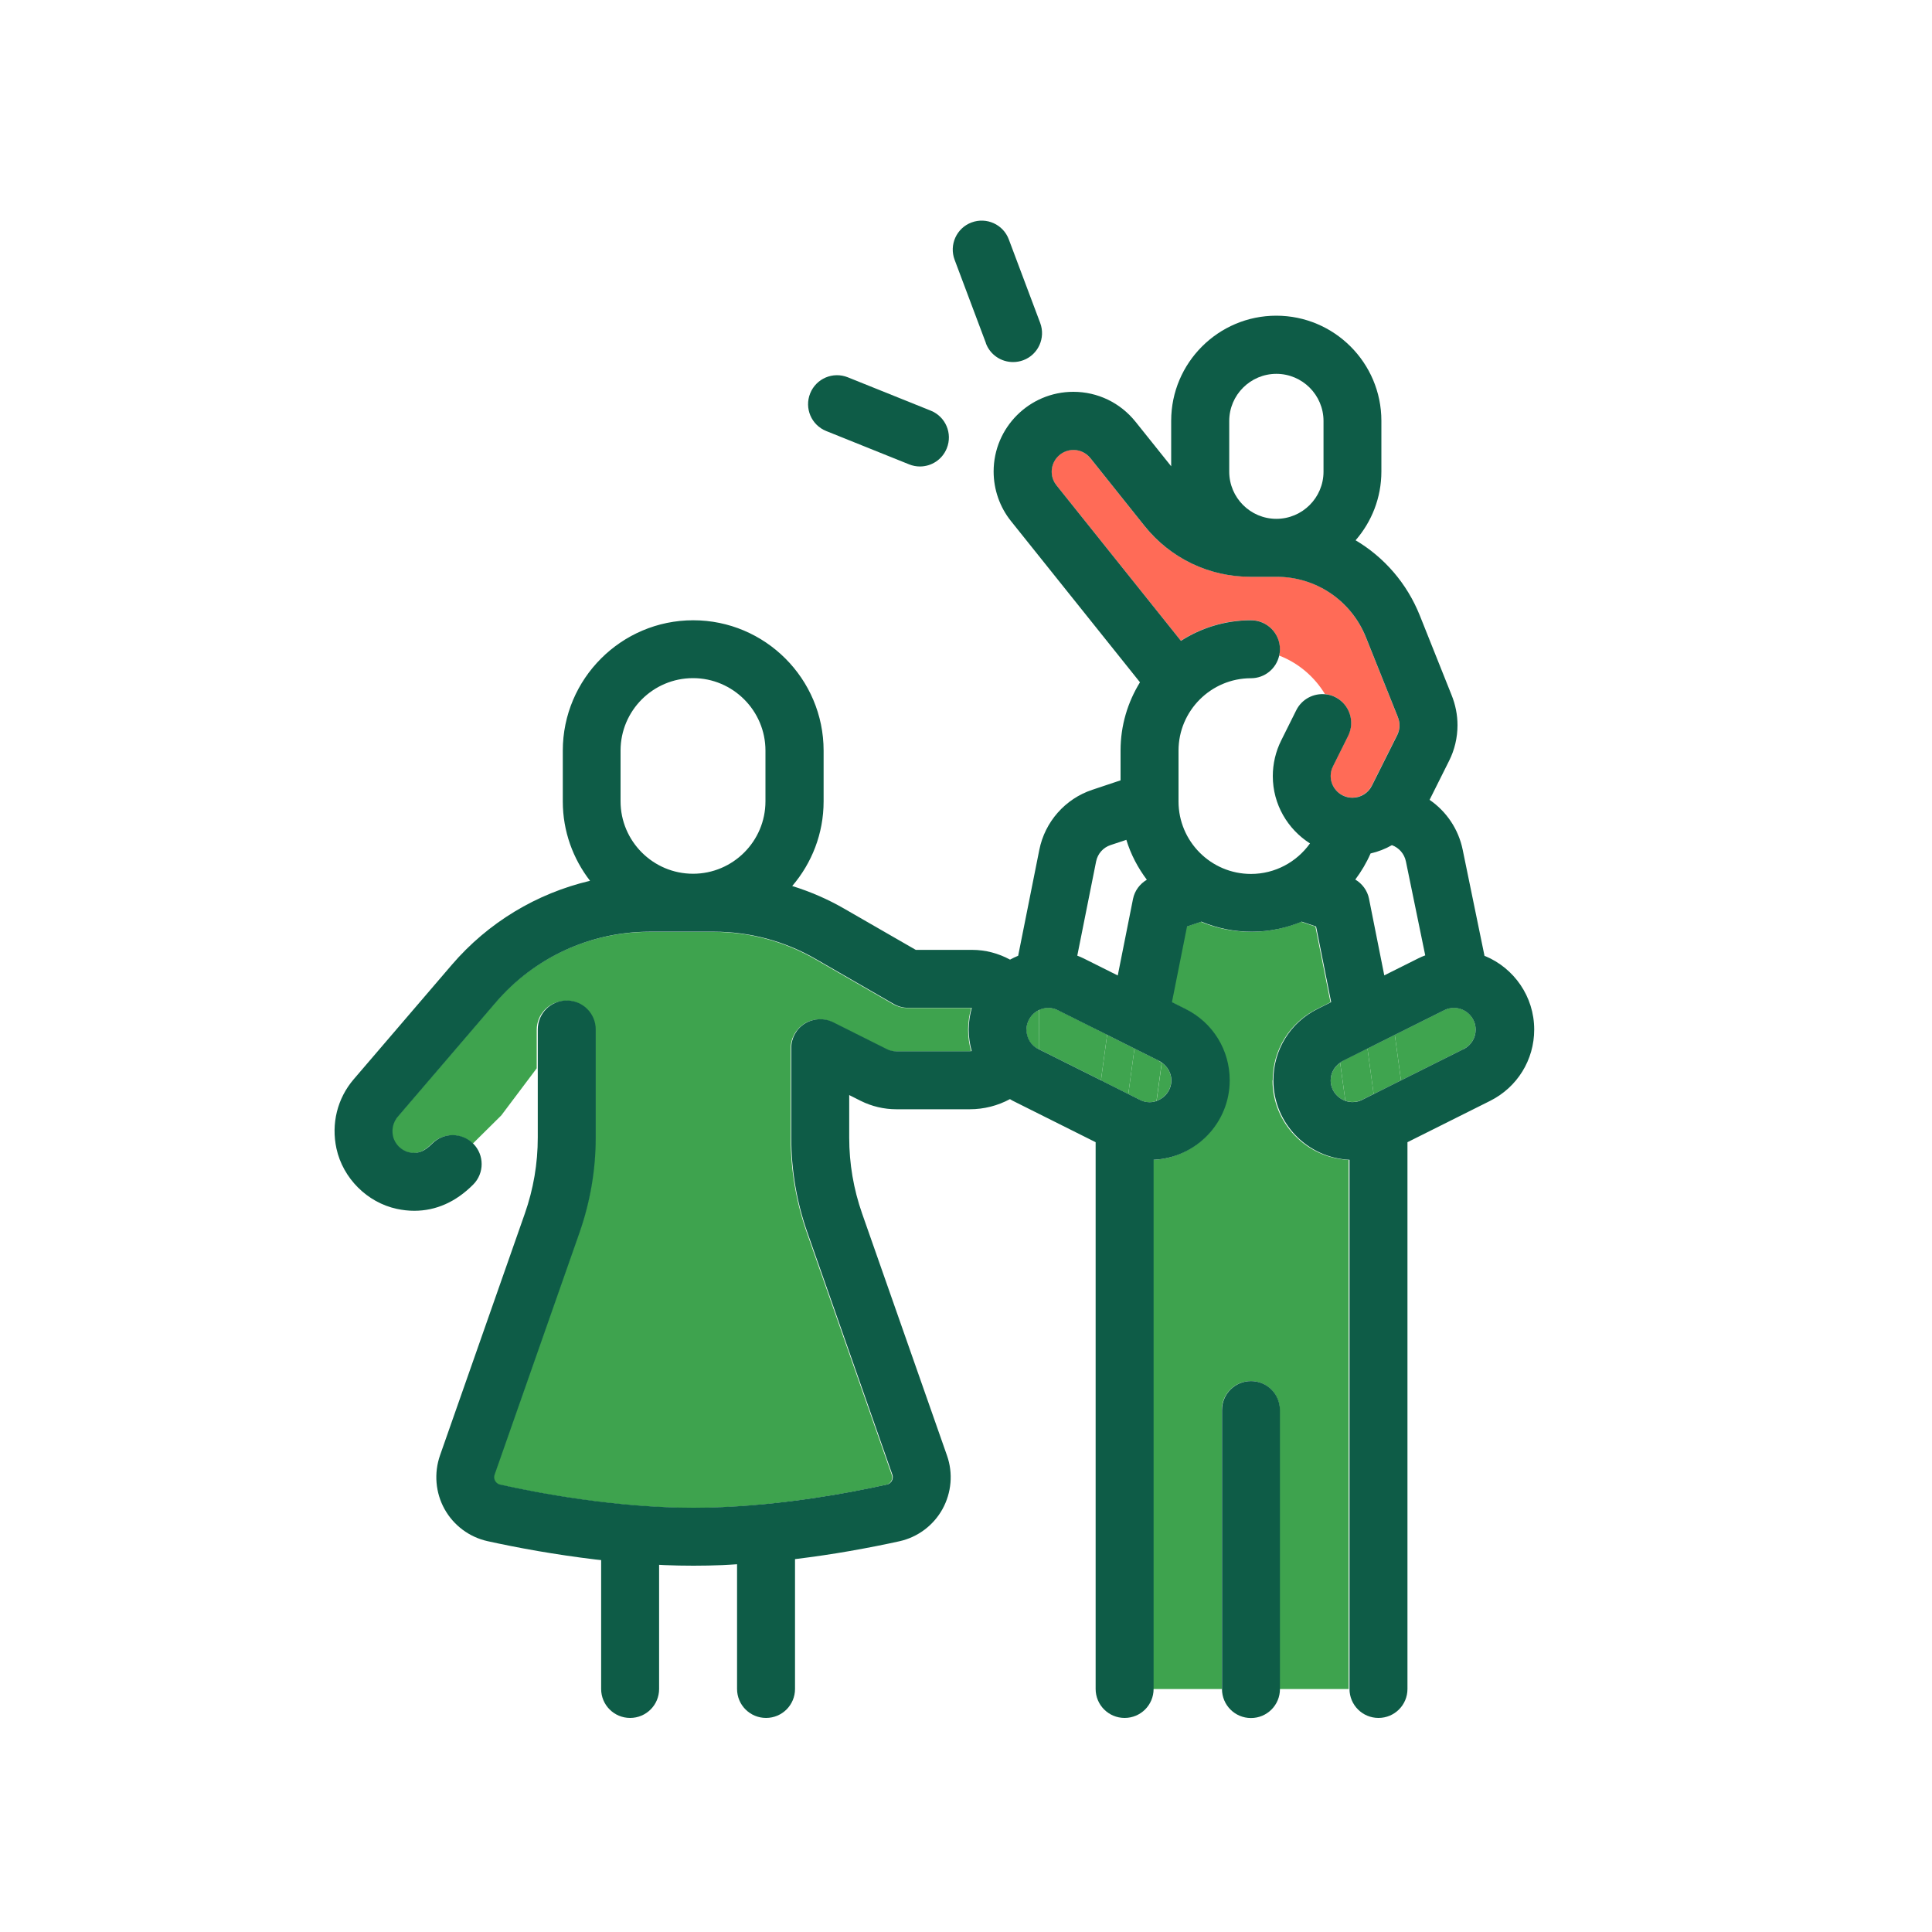
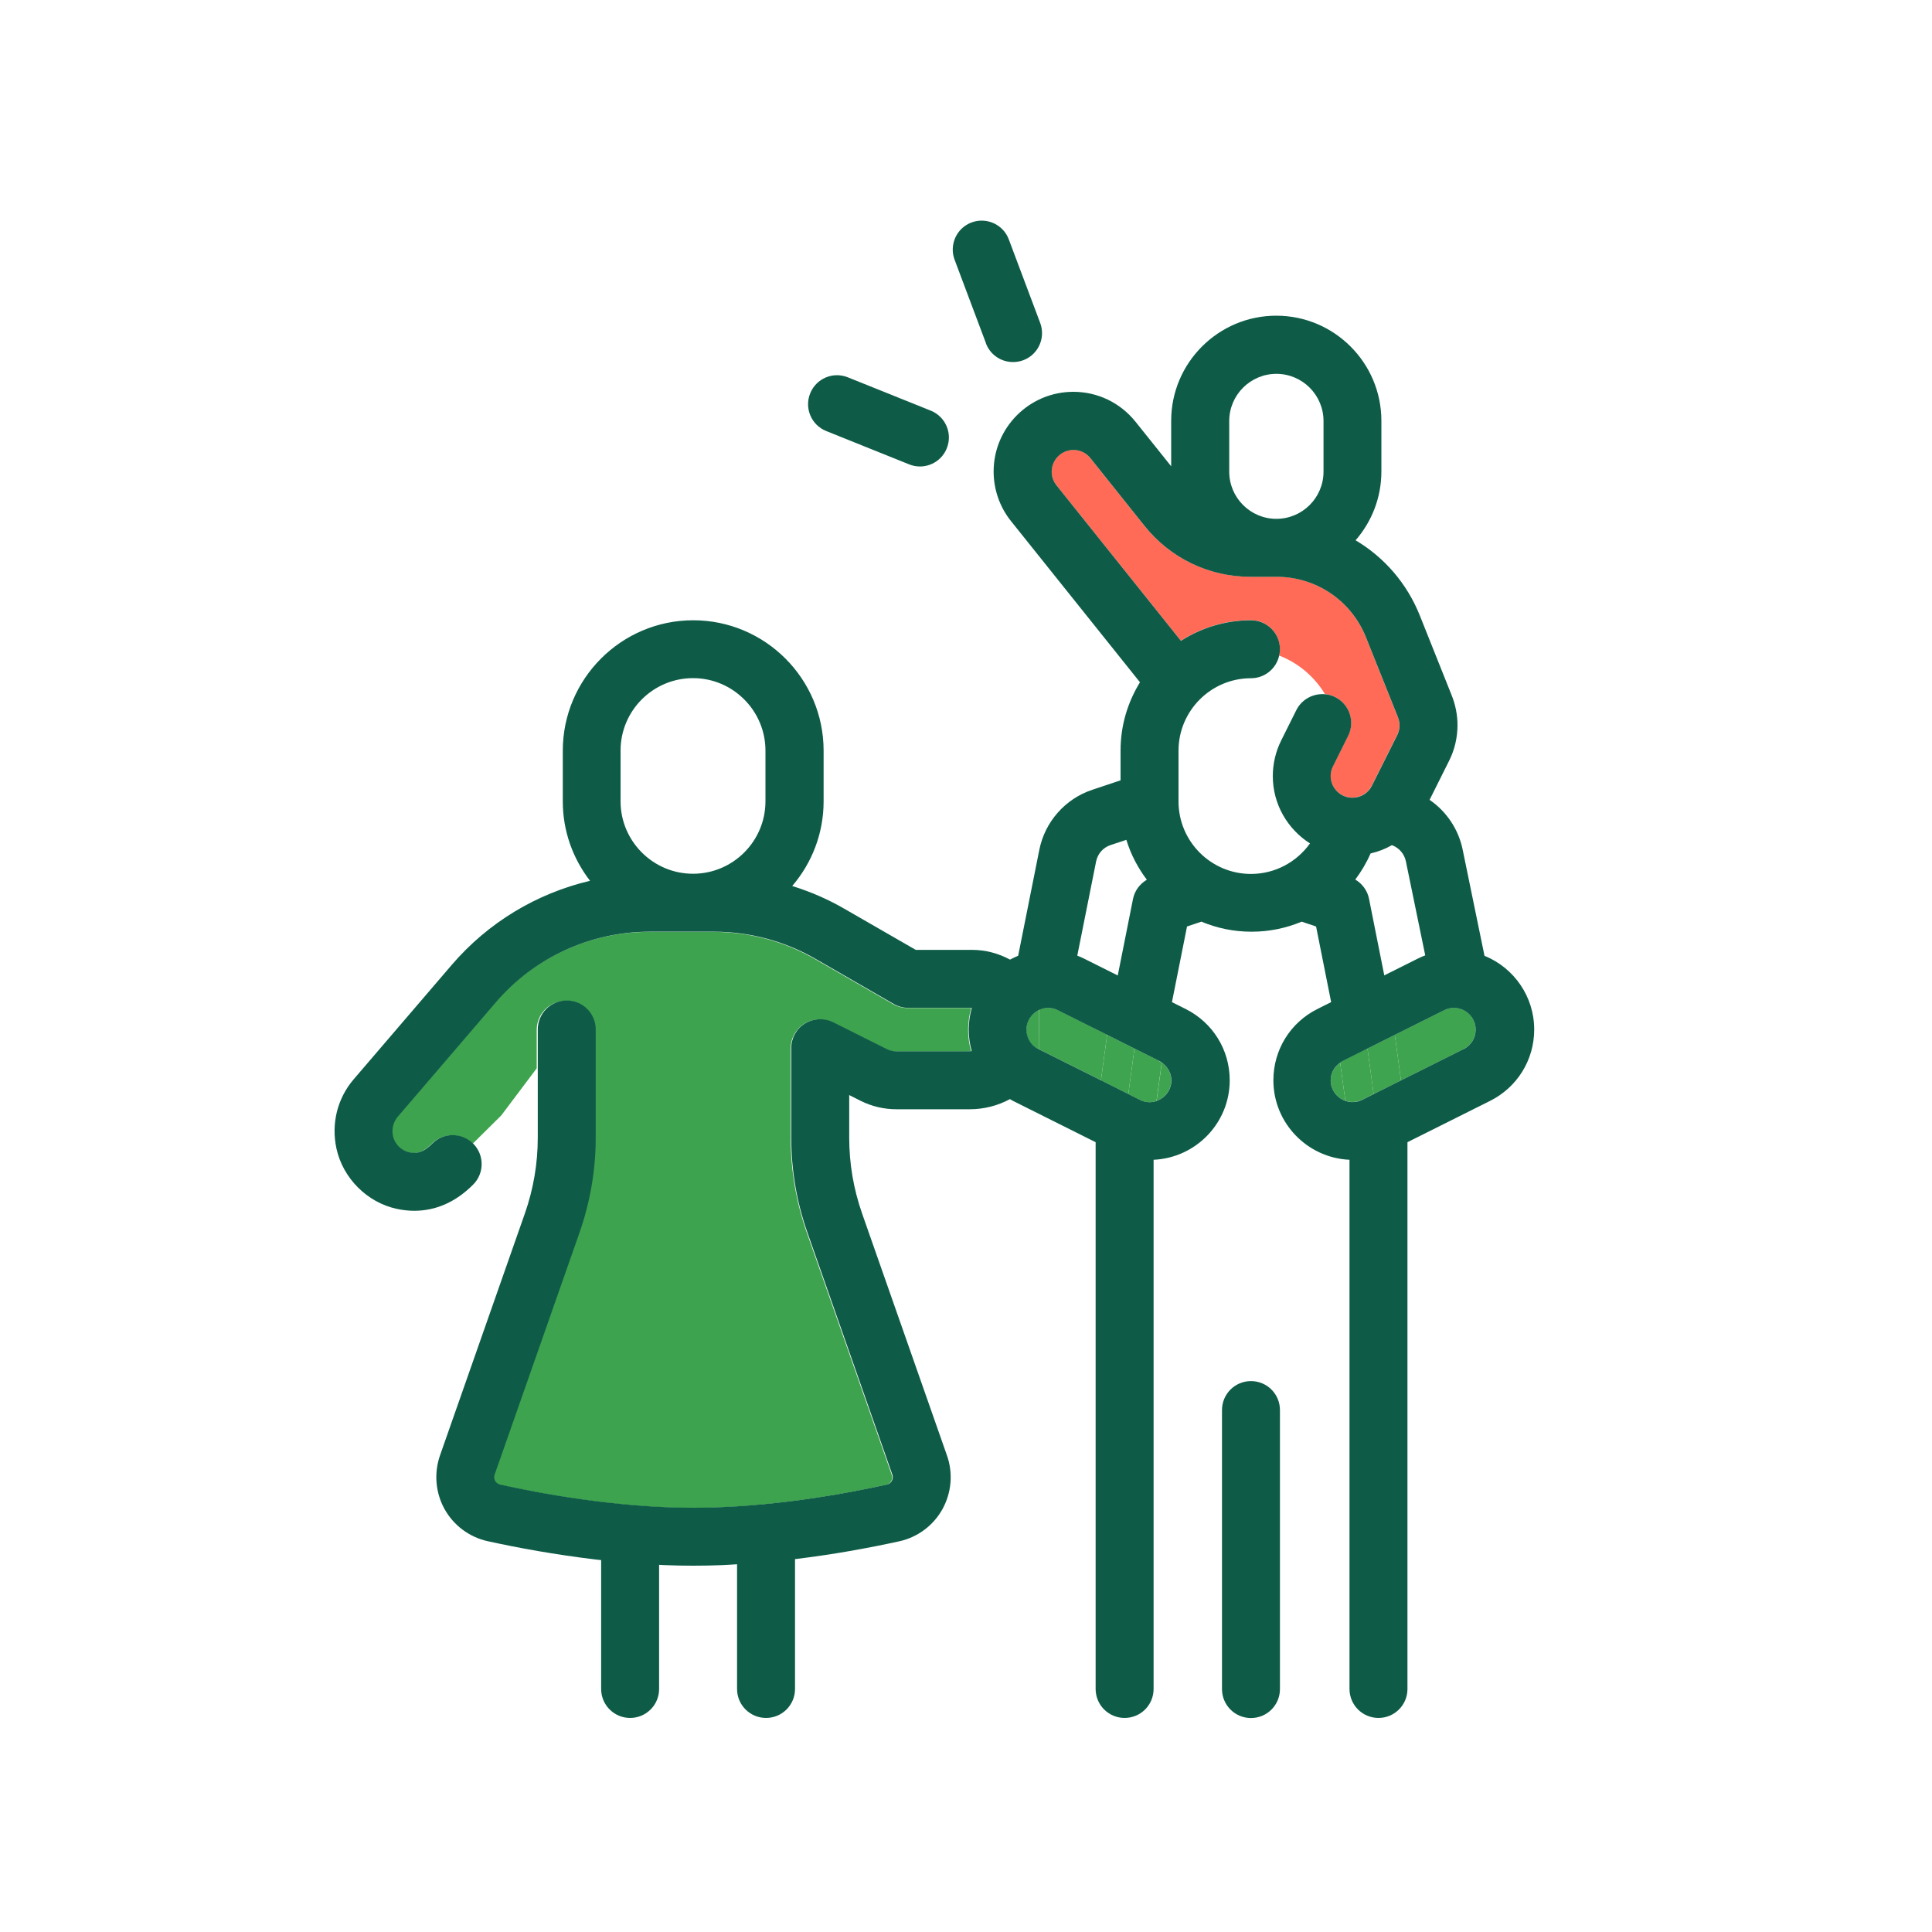
<svg xmlns="http://www.w3.org/2000/svg" id="Layer_1" viewBox="0 0 200 200">
  <defs>
    <style>.cls-1{fill:none;}.cls-2{fill:#ff6b57;}.cls-3{fill:#0e5c47;}.cls-4{fill:#3fa44f;}.cls-5{fill:#3ea34e;}</style>
  </defs>
  <path class="cls-1" d="M131.75,80.33c0-1.28,.3-2.55,.87-3.69l1.57-3.15c.57-1.15,1.78-1.76,2.99-1.63-1.09-1.81-2.76-3.23-4.76-4.01-.3,1.34-1.49,2.34-2.92,2.34-4.14,0-7.5,3.37-7.5,7.5v5.25c0,4.14,3.37,7.5,7.5,7.5,2.49,0,4.73-1.23,6.11-3.16-2.31-1.46-3.85-4.04-3.85-6.97Z" />
  <path class="cls-1" d="M115.7,100.96l1.58-7.93c.17-.85,.7-1.56,1.43-1.98-.93-1.23-1.66-2.62-2.12-4.13l-1.63,.54c-.76,.25-1.34,.9-1.5,1.69l-1.95,9.76c.23,.09,.45,.18,.67,.29l3.52,1.76Z" />
  <path class="cls-1" d="M141.72,93.03l1.58,7.93,3.52-1.76c.23-.12,.48-.21,.72-.31l-2-9.72c-.16-.79-.71-1.42-1.45-1.69-.69,.39-1.43,.68-2.21,.86-.42,.97-.96,1.87-1.58,2.7,.72,.43,1.25,1.13,1.42,1.98Z" />
  <path class="cls-1" d="M137,48.82v-5.25c0-2.69-2.19-4.88-4.88-4.88s-4.88,2.19-4.88,4.88v5.25c0,2.69,2.19,4.88,4.88,4.88s4.88-2.19,4.88-4.88Z" />
  <path class="cls-2" d="M137.18,71.86c.35,.04,.7,.12,1.03,.29,1.48,.74,2.08,2.54,1.34,4.02l-1.57,3.15c-.16,.31-.24,.65-.24,1,0,1.24,1.01,2.25,2.25,2.25,.86,0,1.63-.48,2.02-1.25l2.63-5.25c.16-.31,.23-.65,.23-1,0-.3-.06-.59-.2-.92l-3.28-8.19c-1.52-3.81-5.15-6.26-9.25-6.26h-2.7c-4.29,0-8.29-1.92-10.97-5.27l-5.6-7.01c-.43-.54-1.07-.85-1.76-.85-1.24,0-2.25,1.01-2.25,2.25,0,.65,.27,1.12,.49,1.4l12.89,16.11c2.1-1.34,4.58-2.13,7.25-2.13,1.66,0,3,1.34,3,3,0,.23-.03,.44-.08,.66,2,.77,3.67,2.2,4.76,4.01Z" />
-   <path class="cls-5" d="M131.75,111.84c0-3.15,1.75-5.97,4.56-7.38l1.42-.71-1.56-7.83-1.49-.5c-1.61,.67-3.36,1.04-5.19,1.04s-3.59-.37-5.19-1.04l-1.49,.5-1.56,7.83,1.42,.71c2.82,1.41,4.56,4.24,4.56,7.38,0,4.42-3.5,8.03-7.88,8.23v54.78h7.13v-28.88c0-1.66,1.34-3,3-3s3,1.34,3,3v28.88h7.13v-54.78c-4.38-.2-7.88-3.81-7.88-8.23Z" />
  <path class="cls-5" d="M58.61,103.59c1.66,0,3,1.34,3,3v11.19c0,3.36-.56,6.68-1.68,9.85l-8.78,25.03c-.11,.3-.01,.54,.05,.66,.08,.14,.23,.32,.51,.38,4.05,.9,12.04,2.4,20.02,2.4s15.97-1.5,20.02-2.4c.28-.06,.43-.24,.51-.38,.07-.12,.16-.36,.05-.66l-8.78-25.03c-1.11-3.18-1.68-6.49-1.68-9.85v-9.26c0-1.04,.54-2,1.42-2.55s1.99-.59,2.92-.13l5.53,2.77c.31,.16,.65,.24,1,.24h7.6c.07,0,.14-.02,.21-.02-.2-.71-.31-1.46-.31-2.23s.12-1.54,.32-2.25h-6.58c-.53,0-1.04-.14-1.5-.4l-8.1-4.67c-3.19-1.84-6.81-2.81-10.48-2.81h-6.72c-6.12,0-11.92,2.68-15.91,7.34l-10.14,11.83c-.27,.32-.7,1-.48,2.01,.17,.79,.87,1.48,1.65,1.65,.18,.04,.36,.06,.54,.06,.45,0,1.03-.11,1.86-.95,1.17-1.17,3.07-1.18,4.24-.01h.01l2.96-2.93,3.67-4.88v-3.98c0-1.66,1.34-3,3-3Z" />
  <path class="cls-1" d="M79.24,82.95v-5.25c0-4.14-3.37-7.5-7.5-7.5s-7.5,3.37-7.5,7.5v5.25c0,4.14,3.37,7.5,7.5,7.5s7.5-3.37,7.5-7.5Z" />
  <path class="cls-4" d="M109.5,104.57c-.31-.16-.65-.24-1-.24s-.65,.08-.94,.21l-.02,4.08,6.43,3.21,.64-4.72-5.11-2.55Z" />
-   <path class="cls-4" d="M121.25,111.84c0-.75-.38-1.42-.98-1.83l-.54,3.95c.88-.31,1.52-1.14,1.52-2.12Z" />
+   <path class="cls-4" d="M121.25,111.84c0-.75-.38-1.42-.98-1.83l-.54,3.95c.88-.31,1.52-1.14,1.52-2.12" />
  <path class="cls-4" d="M106.24,106.59c0,.86,.48,1.63,1.25,2.02l.05,.02,.02-4.08c-.77,.36-1.31,1.13-1.31,2.04Z" />
  <polygon class="cls-4" points="114.61 107.12 113.97 111.84 116.8 113.26 117.44 108.54 114.61 107.12" />
  <path class="cls-4" d="M120,109.82l-2.56-1.28-.64,4.72,1.19,.6c.31,.16,.65,.24,1,.24,.26,0,.5-.05,.73-.13l.54-3.95c-.09-.06-.17-.13-.27-.18Z" />
  <path class="cls-4" d="M151.51,108.6c.77-.38,1.25-1.16,1.25-2.02,0-1.24-1.01-2.25-2.25-2.25-.35,0-.69,.08-1.01,.24l-5.11,2.55,.64,4.72,6.48-3.24Z" />
  <path class="cls-4" d="M137.75,111.84c0,.98,.64,1.81,1.52,2.12l-.54-3.95c-.6,.42-.98,1.09-.98,1.83Z" />
  <polygon class="cls-4" points="142.2 113.26 145.03 111.84 144.39 107.12 141.56 108.54 142.2 113.26" />
  <path class="cls-4" d="M139,109.82c-.1,.05-.18,.12-.27,.18l.54,3.95c.23,.08,.48,.13,.73,.13,.35,0,.69-.08,1-.23l1.2-.6-.64-4.72-2.56,1.28Z" />
  <g>
    <path class="cls-3" d="M129.5,142.97c-1.66,0-3,1.34-3,3v28.88h0c0,1.66,1.34,3,3,3s3-1.34,3-3h0v-28.88c0-1.66-1.34-3-3-3Z" />
    <path class="cls-3" d="M153.68,98.97l-2.26-10.99c-.43-2.13-1.68-3.98-3.43-5.18l2.02-4.04c.57-1.13,.87-2.41,.87-3.69,0-1.06-.21-2.13-.63-3.16l-3.27-8.19c-1.34-3.35-3.7-6.04-6.65-7.79,1.66-1.91,2.67-4.4,2.67-7.12v-5.25c0-6-4.88-10.88-10.88-10.88s-10.88,4.88-10.88,10.88v4.71l-3.69-4.61c-1.58-1.97-3.92-3.1-6.44-3.1-4.55,0-8.25,3.7-8.25,8.25,0,1.87,.64,3.7,1.81,5.15l13.34,16.67c-1.27,2.06-2.01,4.47-2.01,7.06v3.09l-2.93,.98c-2.8,.93-4.9,3.31-5.48,6.21l-2.19,10.97c-.29,.12-.57,.25-.84,.4-1.2-.65-2.54-1.01-3.93-1.01h-5.83l-7.4-4.26c-1.71-.99-3.52-1.77-5.39-2.35,2.02-2.36,3.25-5.42,3.25-8.76v-5.25c0-7.45-6.06-13.5-13.5-13.5s-13.5,6.06-13.5,13.5v5.25c0,3.1,1.06,5.94,2.82,8.22-5.52,1.3-10.55,4.31-14.32,8.71l-10.14,11.83c-1.7,1.98-2.35,4.6-1.79,7.18,.67,3.07,3.18,5.58,6.24,6.24,.6,.13,1.21,.2,1.81,.2,2.26,0,4.32-.92,6.11-2.72,1.16-1.17,1.16-3.06,0-4.23h-.01c-1.18-1.18-3.07-1.18-4.24,0-.83,.84-1.41,.95-1.86,.95-.18,0-.36-.02-.54-.06-.79-.17-1.48-.86-1.65-1.65-.22-1,.21-1.69,.48-2.01l10.14-11.83c3.99-4.66,9.79-7.33,15.91-7.34h6.72c3.66,0,7.29,.97,10.48,2.81l8.1,4.67c.46,.26,.97,.4,1.5,.4h6.58c-.2,.72-.32,1.47-.32,2.25s.11,1.51,.31,2.23c-.07,0-.14,.02-.21,.02h-7.6c-.35,0-.69-.08-1-.24l-5.53-2.77c-.93-.46-2.03-.41-2.92,.13s-1.42,1.51-1.42,2.55v9.26c0,3.36,.56,6.68,1.68,9.85l8.78,25.03c.11,.3,.01,.54-.05,.66-.08,.14-.23,.32-.51,.38-4.05,.9-12.03,2.4-20.02,2.4s-15.97-1.5-20.02-2.4c-.28-.06-.43-.24-.51-.38-.07-.12-.16-.36-.05-.66l8.78-25.03c1.11-3.18,1.68-6.49,1.68-9.85v-11.19c0-1.66-1.34-3-3-3s-3,1.34-3,3v11.19c0,2.69-.45,5.33-1.34,7.87l-8.78,25.03c-.64,1.84-.47,3.87,.47,5.56,.94,1.69,2.56,2.9,4.45,3.32,1.35,.3,3.13,.66,5.19,1.02,1.81,.31,3.84,.62,6,.88,.18,.02,.38,.04,.57,.06v13.34c0,1.66,1.34,3,3,3s3-1.34,3-3v-12.85c.19,0,.37,.03,.56,.03,.99,.04,2,.06,3,.06s2-.02,3-.06c.51-.02,1-.06,1.51-.09v12.91c0,1.66,1.34,3,3,3s3-1.34,3-3v-13.44c2.02-.25,3.92-.53,5.62-.83,2.06-.36,3.84-.72,5.19-1.02,1.89-.42,3.51-1.63,4.45-3.32,.94-1.7,1.12-3.72,.47-5.56l-8.78-25.03c-.89-2.54-1.34-5.18-1.34-7.87v-4.41l1.19,.6c1.14,.57,2.41,.87,3.69,.87h7.6c1.47,0,2.9-.37,4.16-1.05,.11,.06,.2,.13,.31,.18l8.56,4.28v56.6c0,1.66,1.34,3,3,3s3-1.34,3-3h0v-54.78c4.38-.2,7.88-3.81,7.88-8.23,0-3.15-1.75-5.97-4.56-7.38l-1.42-.71,1.56-7.83,1.49-.5c1.6,.67,3.35,1.04,5.19,1.04s3.58-.37,5.19-1.04l1.49,.5,1.56,7.83-1.42,.71c-2.82,1.41-4.56,4.24-4.56,7.38,0,4.42,3.5,8.03,7.88,8.23v54.78h0c0,1.66,1.34,3,3,3s3-1.34,3-3v-56.6l8.56-4.28c2.81-1.41,4.56-4.24,4.56-7.38,0-3.43-2.1-6.37-5.08-7.61Zm-74.44-16.02c0,4.14-3.37,7.5-7.5,7.5s-7.5-3.37-7.5-7.5v-5.25c0-4.14,3.37-7.5,7.5-7.5s7.5,3.37,7.5,7.5v5.25Zm72.27,25.65l-6.48,3.24-2.83,1.42-1.2,.6c-.31,.16-.65,.23-1,.23-.26,0-.5-.05-.73-.13-.88-.31-1.52-1.14-1.52-2.12,0-.75,.38-1.42,.98-1.83,.09-.06,.17-.13,.27-.18l2.56-1.28,2.83-1.42,5.11-2.55c.31-.16,.65-.24,1.01-.24,1.24,0,2.25,1.01,2.25,2.25,0,.86-.48,1.63-1.25,2.02Zm-9.79-15.57c-.17-.84-.7-1.55-1.42-1.98,.62-.83,1.16-1.73,1.58-2.7,.78-.18,1.53-.47,2.21-.86,.74,.27,1.29,.9,1.45,1.69l2,9.72c-.24,.09-.49,.19-.72,.31l-3.52,1.76-1.58-7.93Zm-19.72-10.07v-5.25c0-4.14,3.37-7.5,7.5-7.5,1.43,0,2.62-1,2.92-2.34,.05-.21,.08-.43,.08-.66,0-1.66-1.34-3-3-3-2.67,0-5.16,.79-7.25,2.13l-12.89-16.11c-.22-.28-.49-.75-.49-1.4,0-1.24,1.01-2.25,2.25-2.25,.69,0,1.33,.31,1.76,.85l5.6,7.01c2.68,3.35,6.68,5.27,10.97,5.27h2.7c4.1,0,7.73,2.46,9.25,6.26l3.28,8.19c.13,.33,.2,.62,.2,.92,0,.36-.08,.69-.23,1l-2.63,5.25c-.38,.77-1.16,1.25-2.02,1.25-1.24,0-2.25-1.01-2.25-2.25,0-.35,.08-.69,.24-1l1.57-3.15c.74-1.48,.14-3.28-1.34-4.02-.33-.17-.68-.26-1.03-.29-1.2-.12-2.41,.49-2.99,1.63l-1.57,3.15c-.57,1.14-.87,2.41-.87,3.69,0,2.93,1.54,5.5,3.85,6.97-1.38,1.93-3.62,3.16-6.11,3.16-4.14,0-7.5-3.37-7.5-7.5Zm5.25-39.38c0-2.69,2.19-4.88,4.88-4.88s4.88,2.19,4.88,4.88v5.25c0,2.69-2.19,4.88-4.88,4.88s-4.88-2.19-4.88-4.88v-5.25Zm-13.78,45.59c.16-.79,.73-1.44,1.5-1.69l1.63-.54c.46,1.51,1.19,2.89,2.12,4.13-.73,.43-1.26,1.14-1.43,1.98l-1.58,7.93-3.52-1.76c-.22-.11-.44-.2-.67-.29l1.95-9.76Zm6.27,24.8c-.23,.08-.48,.13-.73,.13-.35,0-.69-.08-1-.24l-1.19-.6-2.83-1.42-6.43-3.21-.05-.02c-.77-.38-1.25-1.16-1.25-2.02,0-.9,.54-1.68,1.31-2.04,.29-.13,.6-.21,.94-.21s.69,.08,1,.24l5.11,2.55,2.83,1.42,2.56,1.28c.1,.05,.18,.12,.27,.18,.6,.42,.98,1.09,.98,1.83,0,.98-.64,1.81-1.52,2.12Z" />
    <path class="cls-3" d="M85.53,44.62l8.58,3.45c.37,.15,.75,.22,1.12,.22,1.19,0,2.31-.71,2.78-1.88,.62-1.54-.12-3.28-1.66-3.9l-8.58-3.45c-1.54-.62-3.28,.12-3.9,1.66-.62,1.54,.12,3.28,1.66,3.9Z" />
    <path class="cls-3" d="M102.06,35.54c.45,1.2,1.59,1.94,2.81,1.94,.35,0,.71-.06,1.06-.19,1.55-.58,2.33-2.31,1.75-3.86l-3.25-8.65c-.58-1.55-2.31-2.33-3.86-1.75-1.55,.58-2.33,2.31-1.75,3.86l3.25,8.65Z" />
  </g>
</svg>